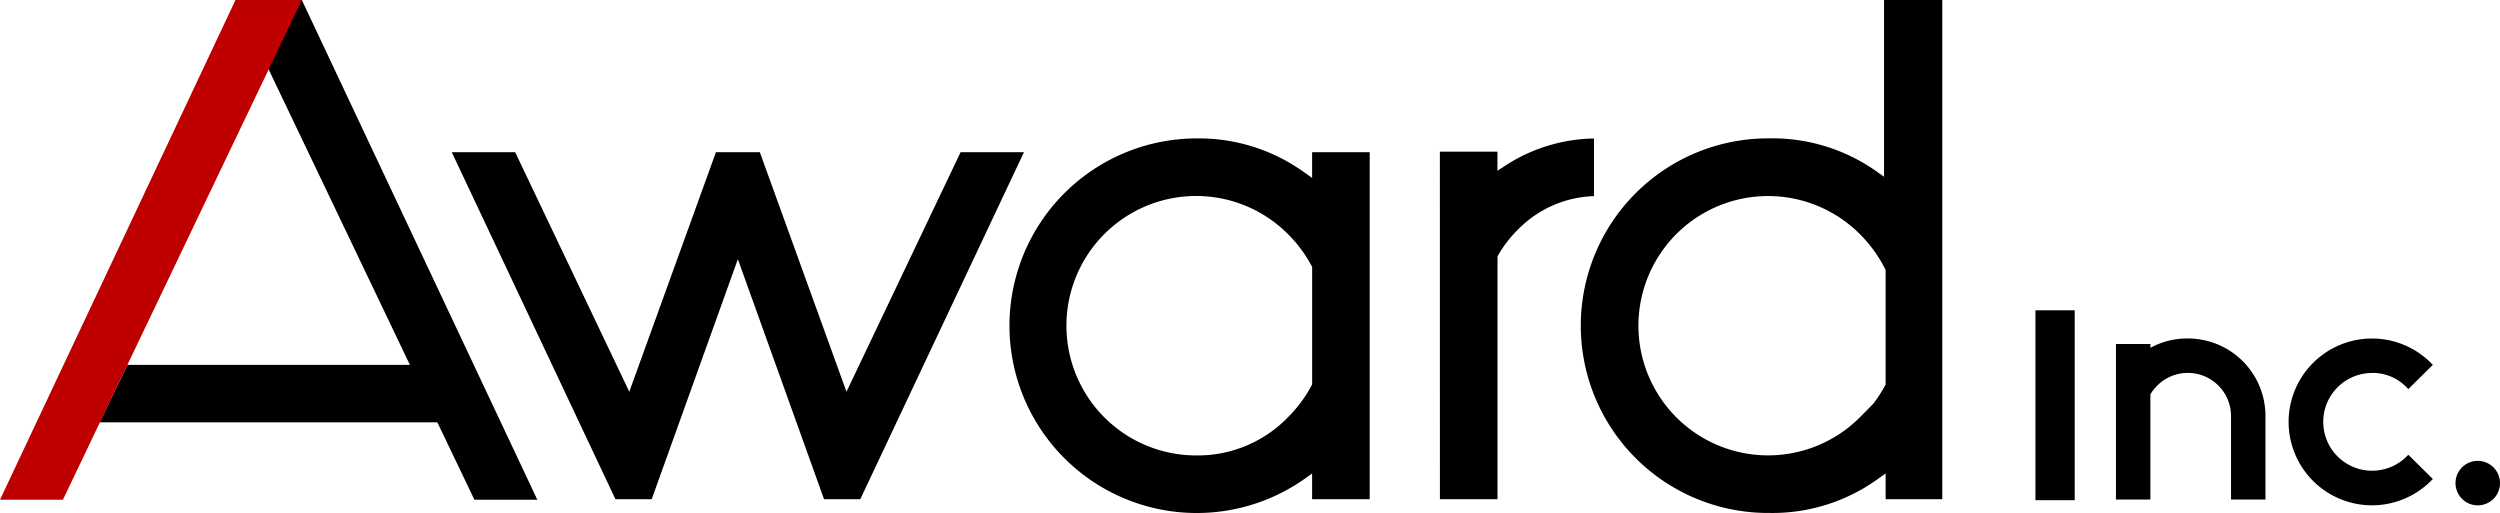
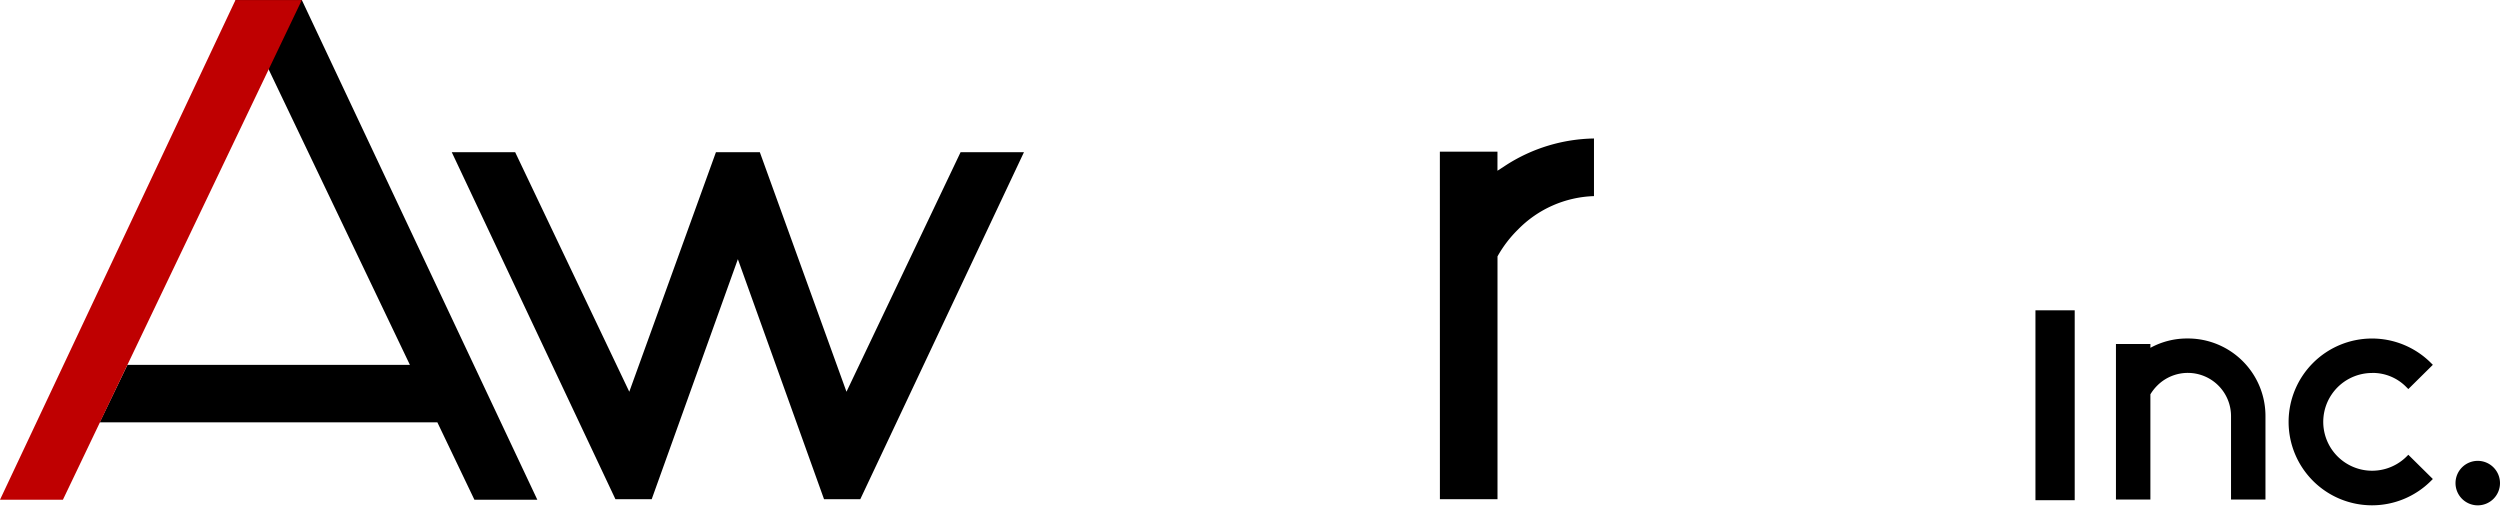
<svg xmlns="http://www.w3.org/2000/svg" width="250.643" height="51.433" viewBox="0 0 250.643 51.433">
  <g id="グループ_23" data-name="グループ 23" transform="translate(-160.651 -899.578)">
    <g id="グループ_9" data-name="グループ 9">
      <path id="パス_10" data-name="パス 10" d="M256.957,914.836l-11.44,24.017-8.688-24.017h-4.4l-8.688,24.017L212.3,914.836h-6.357l16.411,34.793h3.634l8.637-24.059.006-.033,0,.033,8.637,24.059H246.9l16.411-34.793Z" />
      <g id="グループ_6" data-name="グループ 6">
-         <path id="パス_11" data-name="パス 11" d="M280.579,913.455A18.778,18.778,0,1,0,291.3,947.689l.9-.64v2.58h5.772V914.837H292.2v2.58l-.9-.64A18.084,18.084,0,0,0,280.579,913.455Zm0,31.783a13.005,13.005,0,1,1,9.191-22.2,13.473,13.473,0,0,1,2.366,3.175l.067.125v11.782l-.067.125a13.473,13.473,0,0,1-2.366,3.175A12.582,12.582,0,0,1,280.579,945.238Z" />
-       </g>
+         </g>
      <g id="グループ_7" data-name="グループ 7">
        <path id="パス_12" data-name="パス 12" d="M305.012,949.629h5.774V925.284l.073-.13a11.942,11.942,0,0,1,1.972-2.554,11.15,11.15,0,0,1,7.628-3.36v-5.778a16.777,16.777,0,0,0-8.8,2.664l-.877.571v-1.916h-5.774Z" />
      </g>
      <g id="グループ_8" data-name="グループ 8">
        <rect id="長方形_2" data-name="長方形 2" width="3.935" height="19.038" transform="translate(364.72 930.689)" />
        <path id="パス_13" data-name="パス 13" d="M380,933.514a7.64,7.64,0,0,0-3.755.936v-.382H372.79v15.591h3.453V939.113a4.555,4.555,0,0,1,.7-.89,4.331,4.331,0,0,1,7.384,3.075v8.361h3.453V941.3A7.771,7.771,0,0,0,380,933.514Z" />
-         <path id="パス_14" data-name="パス 14" d="M398.459,936.967a4.706,4.706,0,0,1,3.444,1.417l.2.2,2.458-2.43-.2-.2a8.361,8.361,0,1,0,0,11.848l.2-.2-2.458-2.43-.2.2a4.9,4.9,0,1,1-3.444-8.4Z" />
+         <path id="パス_14" data-name="パス 14" d="M398.459,936.967a4.706,4.706,0,0,1,3.444,1.417l.2.2,2.458-2.43-.2-.2a8.361,8.361,0,1,0,0,11.848l.2-.2-2.458-2.43-.2.2a4.9,4.9,0,1,1-3.444-8.4" />
        <path id="パス_15" data-name="パス 15" d="M409.064,945.782a2.23,2.23,0,1,0,2.23,2.231A2.233,2.233,0,0,0,409.064,945.782Z" />
      </g>
-       <path id="パス_16" data-name="パス 16" d="M349.541,899.578V917.3l-.741-.528a18.083,18.083,0,0,0-10.725-3.322l-.1,0-.061,0a18.778,18.778,0,1,0,0,37.556l.061,0,.1,0a18.083,18.083,0,0,0,10.725-3.322l.9-.64v2.58h5.679V899.578Zm.157,38.546-.067.125a13.019,13.019,0,0,1-1.156,1.786c-.453.472-.9.922-1.366,1.389a13,13,0,1,1,0-18.382,13.474,13.474,0,0,1,2.366,3.175l.066.125.157.3Z" />
      <path id="パス_17" data-name="パス 17" d="M214.522,949.68l-23.61-50.1H184.26l17.485,36.576H173.428l-2.78,5.765H204.5l-.087-.182,3.8,7.939Z" />
    </g>
    <path id="パス_18" data-name="パス 18" d="M184.26,899.582l-23.61,50.1h6.308l23.954-50.1Z" fill="#bf0001" />
  </g>
</svg>